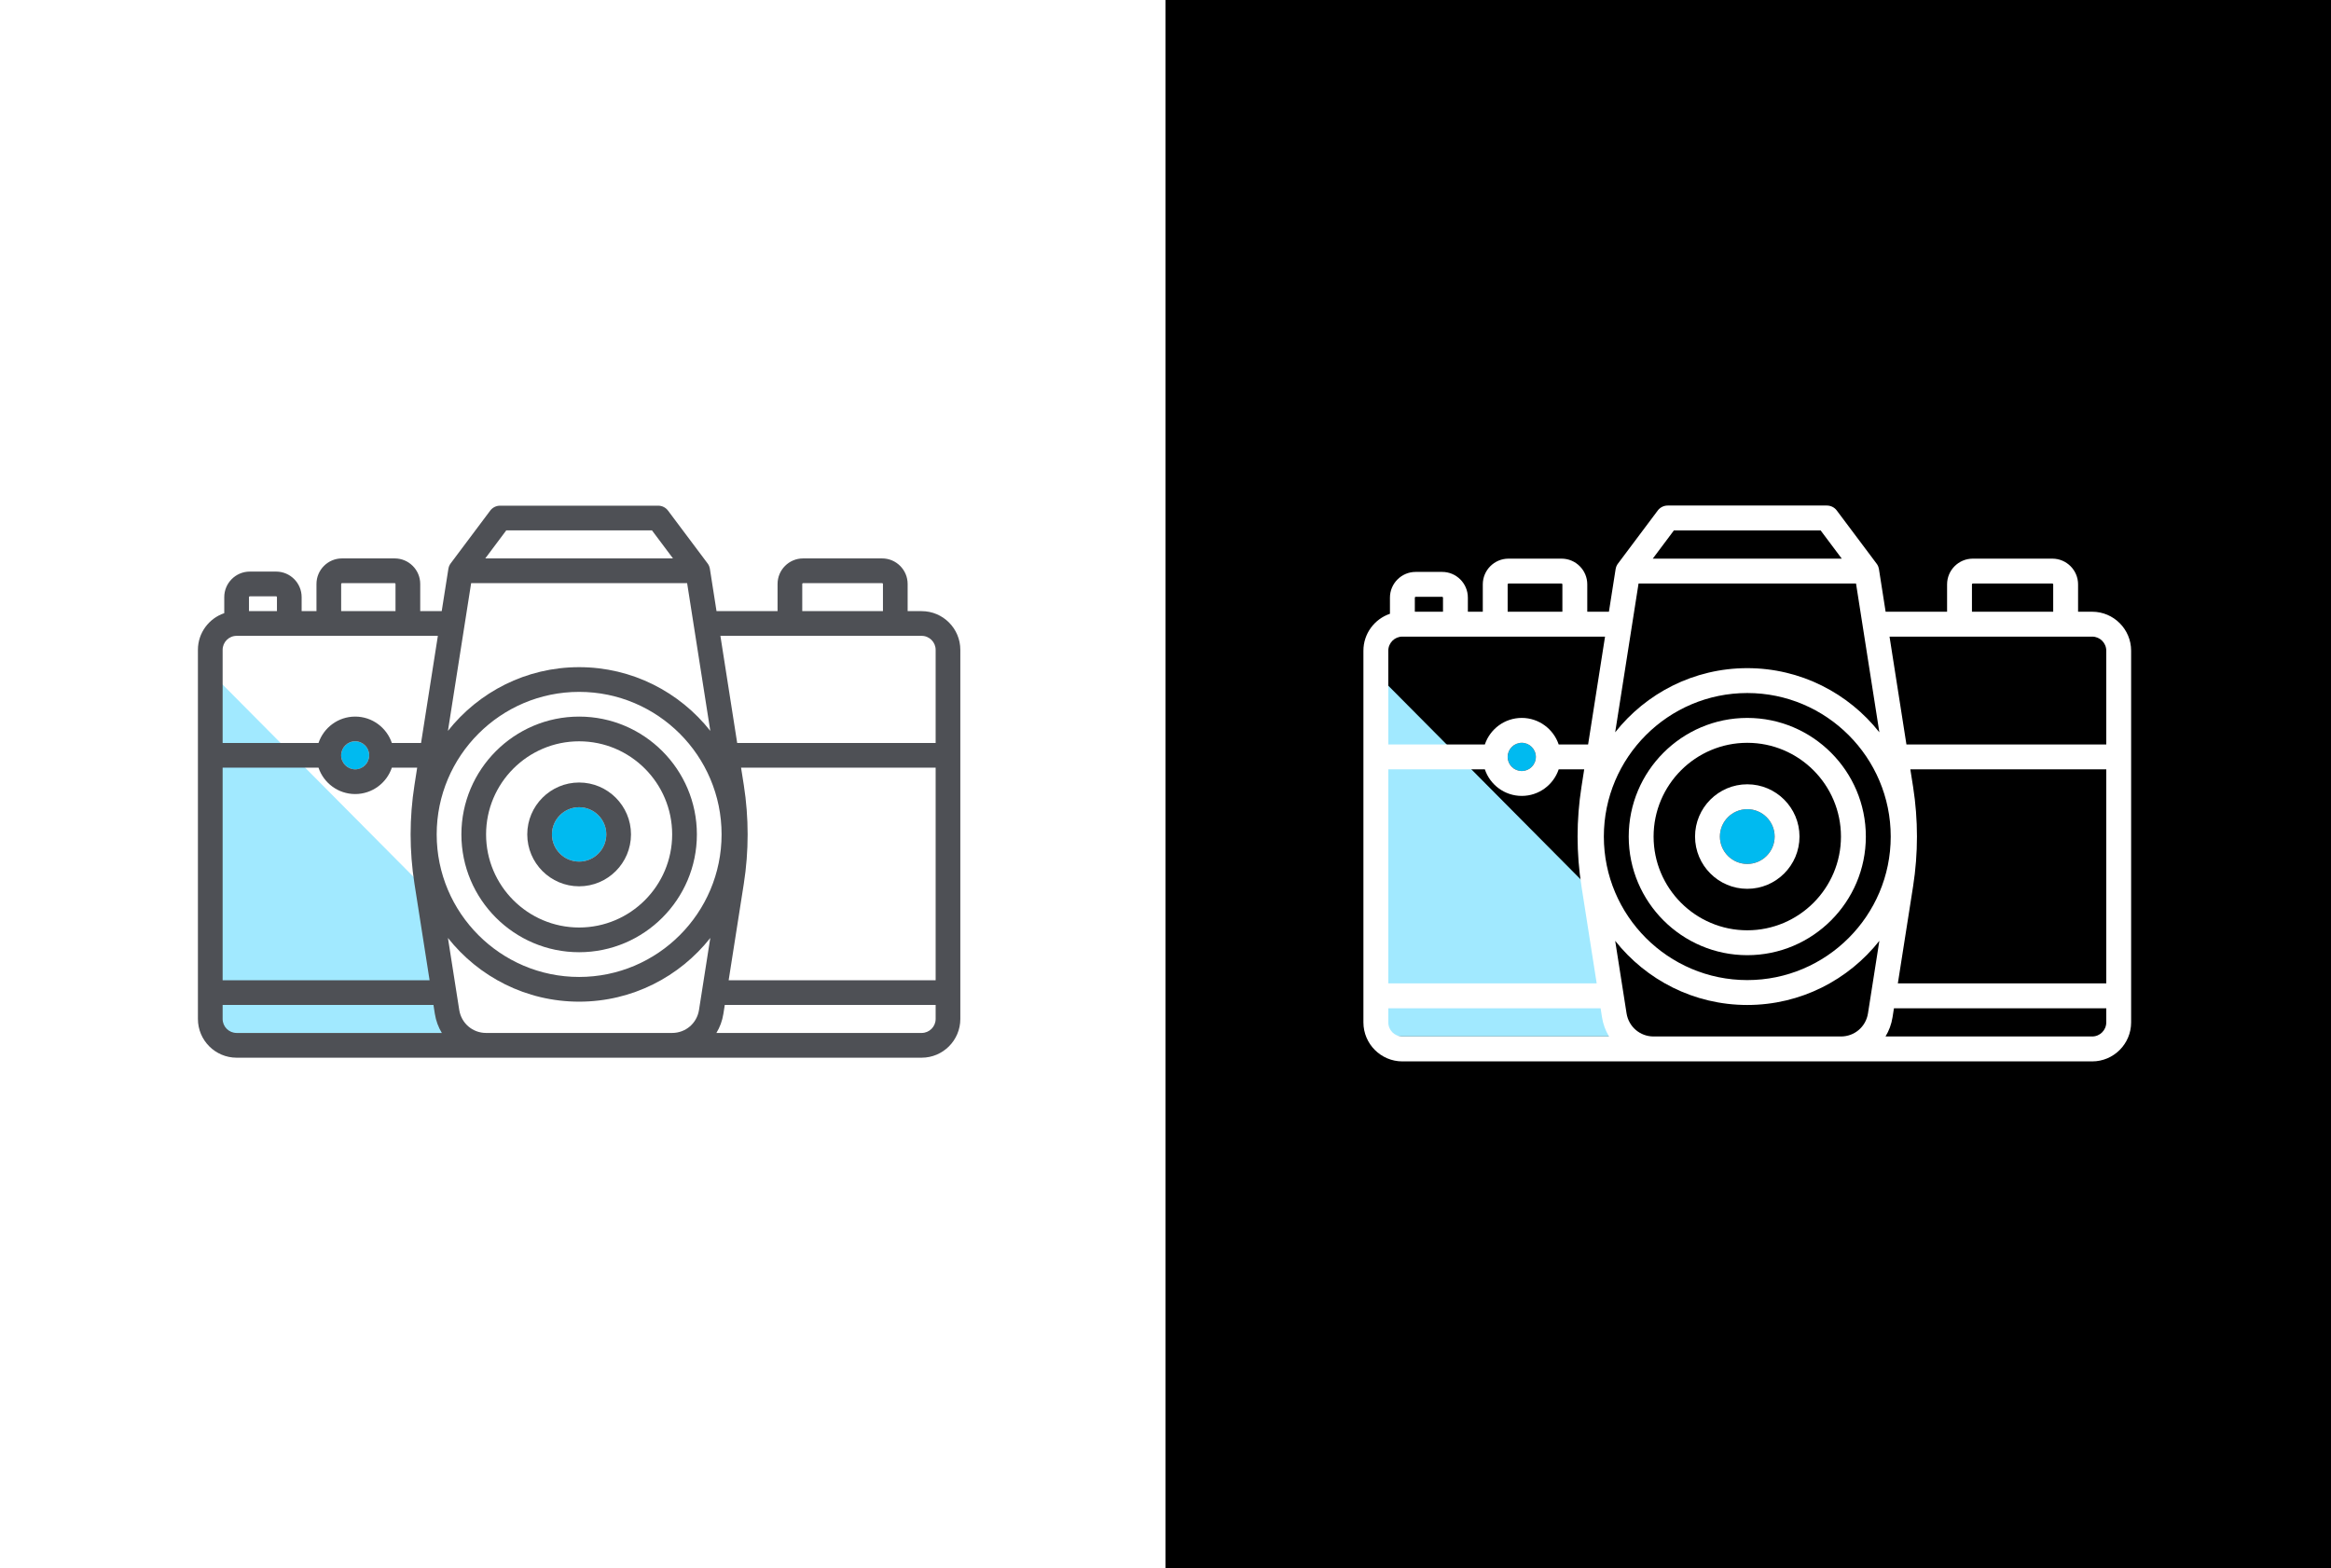
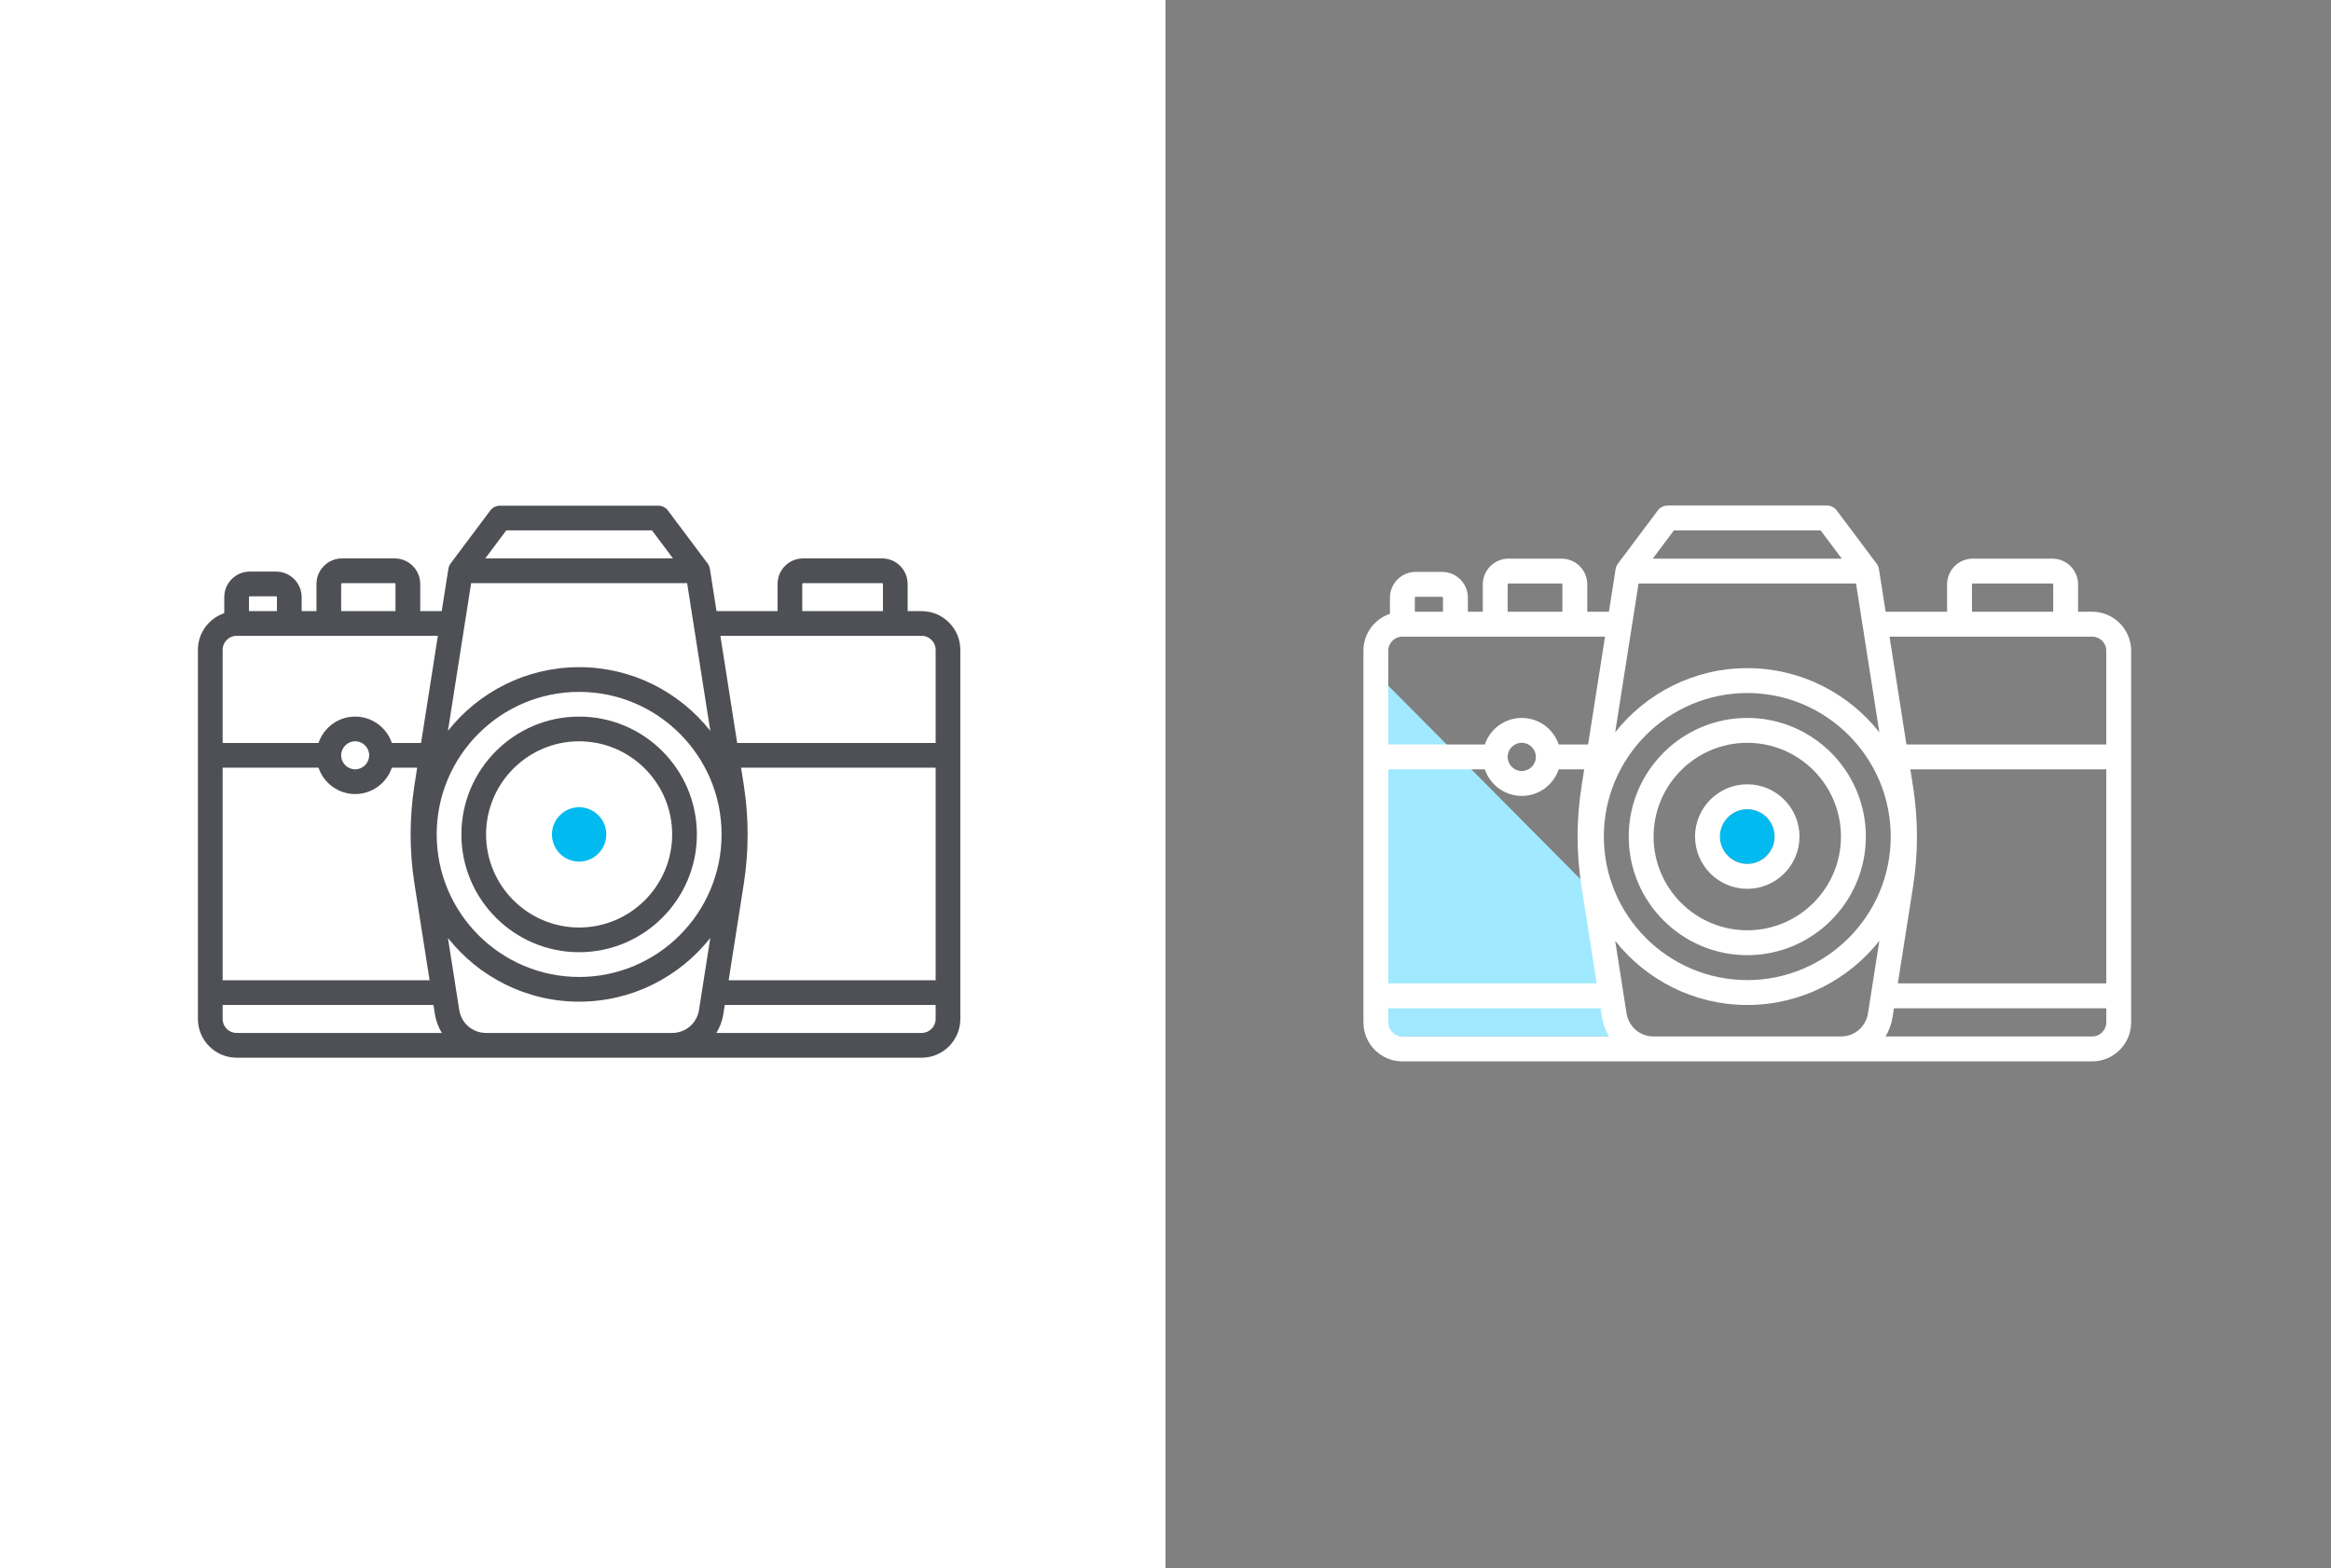
<svg xmlns="http://www.w3.org/2000/svg" width="318px" height="214px" viewBox="0 0 318 214" version="1.1">
  <rect x="0" y="0" width="318" height="214" fill="#808080" stroke="none" />
  <title>bill-owens-logo-mark</title>
  <desc>Created with Sketch.</desc>
  <g id="PROJECT-PAGES" stroke="none" stroke-width="1" fill="none" fill-rule="evenodd">
    <g id="PROJECT---BILL-OWENS-PHOTOGRAPHY" transform="translate(-752, -6565)">
      <g id="SECTN-7-LOGOS" transform="translate(0, 6292)">
        <g id="bill-owens-logo-mark" transform="translate(752, 273)">
          <g id="logo-light" transform="translate(159, 0)">
-             <rect id="Rectangle-Copy-6" fill="#000000" fill-rule="nonzero" x="0" y="0" width="159" height="214" />
            <g id="Logo-Mark" transform="translate(27, 67)">
              <polygon id="Fill-18" fill="#A1E9FF" points="2.015 25.171 32.466 55.841 34.694 74.425 5.317 74.425 2.629 74.425" />
-               <path d="M23.526,36.279 C23.526,37.34 22.664,38.206 21.602,38.206 C20.545,38.206 19.679,37.34 19.679,36.279 C19.679,35.217 20.545,34.355 21.602,34.355 C22.664,34.355 23.526,35.217 23.526,36.279" id="Fill-19" fill="#00BAF0" />
              <path d="M52.367,43.411 C54.424,43.411 56.1,45.087 56.1,47.144 C56.1,49.206 54.424,50.882 52.367,50.882 C50.309,50.882 48.634,49.206 48.634,47.144 C48.634,45.087 50.309,43.411 52.367,43.411" id="Fill-20" fill="#00BAF0" />
              <path d="M101.342,34.581 L74.08,34.581 L71.774,19.865 L99.418,19.865 C100.48,19.865 101.342,20.731 101.342,21.788 L101.342,34.581 Z M101.342,67.183 L72.908,67.183 L74.991,53.918 C75.34,51.689 75.515,49.408 75.515,47.147 C75.515,44.886 75.34,42.609 74.991,40.376 L74.612,37.977 L101.342,37.977 L101.342,67.183 Z M101.342,72.502 C101.342,73.563 100.48,74.425 99.418,74.425 L71.225,74.425 C71.701,73.644 72.034,72.758 72.185,71.798 L72.376,70.578 L101.342,70.578 L101.342,72.502 Z M68.834,71.27 C68.549,73.1 66.996,74.425 65.145,74.425 L41.511,74.425 L39.587,74.425 C37.737,74.425 36.188,73.1 35.899,71.27 L34.346,61.372 C38.558,66.699 45.069,70.127 52.368,70.127 C59.664,70.127 66.178,66.699 70.387,61.372 L68.834,71.27 Z M5.315,74.425 C4.253,74.425 3.395,73.563 3.395,72.502 L3.395,70.578 L32.357,70.578 L32.548,71.798 C32.699,72.758 33.032,73.644 33.508,74.425 L5.315,74.425 Z M3.395,37.977 L16.567,37.977 C17.274,40.083 19.263,41.6 21.605,41.6 C23.939,41.6 25.932,40.083 26.639,37.977 L30.12,37.977 L29.746,40.376 C29.397,42.609 29.218,44.886 29.218,47.147 C29.218,49.408 29.397,51.689 29.746,53.918 L31.824,67.183 L3.395,67.183 L3.395,37.977 Z M23.524,36.277 C23.524,37.342 22.662,38.205 21.605,38.205 C20.544,38.205 19.678,37.342 19.678,36.277 C19.678,35.22 20.544,34.354 21.605,34.354 C22.662,34.354 23.524,35.22 23.524,36.277 Z M3.395,21.788 C3.395,20.731 4.253,19.865 5.315,19.865 L32.963,19.865 L30.653,34.581 L26.639,34.581 C25.932,32.479 23.939,30.958 21.605,30.958 C19.263,30.958 17.274,32.479 16.567,34.581 L3.395,34.581 L3.395,21.788 Z M7.014,14.546 C7.014,14.485 7.063,14.432 7.128,14.432 L10.743,14.432 C10.808,14.432 10.857,14.485 10.857,14.546 L10.857,16.469 L7.014,16.469 L7.014,14.546 Z M19.678,12.736 C19.678,12.671 19.73,12.622 19.791,12.622 L27.034,12.622 C27.095,12.622 27.144,12.671 27.144,12.736 L27.144,16.469 L19.678,16.469 L19.678,12.736 Z M52.368,27.562 C63.157,27.562 71.937,36.35 71.937,47.147 C71.937,57.944 63.157,66.731 52.368,66.731 C41.58,66.731 32.8,57.944 32.8,47.147 C32.8,36.35 41.58,27.562 52.368,27.562 Z M37.534,12.622 L67.203,12.622 L70.387,32.922 C66.178,27.595 59.664,24.167 52.368,24.167 C45.069,24.167 38.558,27.595 34.346,32.922 L37.534,12.622 Z M42.357,5.375 L62.376,5.375 L65.259,9.226 L39.473,9.226 L42.357,5.375 Z M83.018,12.736 C83.018,12.671 83.067,12.622 83.132,12.622 L93.989,12.622 C94.05,12.622 94.103,12.671 94.103,12.736 L94.103,16.469 L83.018,16.469 L83.018,12.736 Z M99.418,16.469 L97.495,16.469 L97.495,12.736 C97.495,10.8 95.921,9.226 93.989,9.226 L83.132,9.226 C81.196,9.226 79.626,10.8 79.626,12.736 L79.626,16.469 L71.241,16.469 L70.334,10.682 C70.334,10.678 70.334,10.674 70.33,10.67 L70.33,10.662 C70.33,10.646 70.326,10.629 70.322,10.613 C70.306,10.544 70.29,10.471 70.265,10.402 L70.253,10.361 L70.233,10.3 C70.221,10.272 70.208,10.239 70.192,10.211 C70.184,10.194 70.176,10.178 70.168,10.158 C70.151,10.125 70.135,10.097 70.119,10.068 C70.107,10.048 70.099,10.036 70.086,10.015 C70.07,9.987 70.05,9.958 70.025,9.93 C70.021,9.922 70.017,9.914 70.009,9.906 L64.58,2.659 C64.263,2.232 63.759,1.98 63.226,1.98 L41.511,1.98 C40.974,1.98 40.474,2.232 40.153,2.659 L34.724,9.906 C34.716,9.914 34.712,9.922 34.707,9.93 C34.687,9.958 34.667,9.987 34.646,10.015 C34.638,10.036 34.626,10.052 34.618,10.068 C34.598,10.097 34.581,10.125 34.569,10.158 C34.557,10.178 34.549,10.194 34.541,10.211 L34.504,10.3 C34.496,10.32 34.488,10.341 34.48,10.361 C34.476,10.373 34.472,10.39 34.468,10.402 C34.443,10.471 34.427,10.544 34.415,10.613 C34.411,10.629 34.407,10.646 34.407,10.662 L34.402,10.67 L34.402,10.682 L33.492,16.469 L30.539,16.469 L30.539,12.736 C30.539,10.8 28.966,9.226 27.034,9.226 L19.791,9.226 C17.86,9.226 16.286,10.8 16.286,12.736 L16.286,16.469 L14.249,16.469 L14.249,14.546 C14.249,12.61 12.679,11.036 10.743,11.036 L7.128,11.036 C5.193,11.036 3.619,12.61 3.619,14.546 L3.619,16.75 C1.516,17.461 -0,19.45 -0,21.788 L-0,72.502 C-0,75.438 2.387,77.825 5.315,77.825 L41.511,77.825 L65.145,77.825 L99.418,77.825 C102.35,77.825 104.733,75.438 104.733,72.502 L104.733,21.788 C104.733,18.856 102.35,16.469 99.418,16.469 Z" id="Fill-21" fill="#FFFFFF" fill-rule="nonzero" />
              <path d="M52.367,34.355 C59.414,34.355 65.148,40.093 65.148,47.148 C65.148,54.199 59.414,59.937 52.367,59.937 C45.319,59.937 39.586,54.199 39.586,47.148 C39.586,40.093 45.319,34.355 52.367,34.355 M52.367,63.333 C61.285,63.333 68.543,56.07 68.543,47.148 C68.543,38.222 61.285,30.959 52.367,30.959 C43.449,30.959 36.194,38.222 36.194,47.148 C36.194,56.07 43.449,63.333 52.367,63.333" id="Fill-22" fill="#FFFFFF" fill-rule="nonzero" />
              <path d="M52.367,43.411 C54.424,43.411 56.1,45.087 56.1,47.144 C56.1,49.206 54.424,50.882 52.367,50.882 C50.309,50.882 48.634,49.206 48.634,47.144 C48.634,45.087 50.309,43.411 52.367,43.411 M52.367,54.277 C56.295,54.277 59.491,51.081 59.491,47.144 C59.491,43.216 56.295,40.016 52.367,40.016 C48.439,40.016 45.242,43.216 45.242,47.144 C45.242,51.081 48.439,54.277 52.367,54.277" id="Fill-23" fill="#FFFFFF" fill-rule="nonzero" />
            </g>
          </g>
          <g id="logo-dark">
            <rect id="Rectangle" fill="#FFFFFF" fill-rule="nonzero" x="0" y="0" width="159" height="214" />
            <g id="Logo-Mark" transform="translate(27, 69)">
-               <polygon id="Fill-18" fill="#A1E9FF" points="2.001 23.03 32.241 53.488 34.455 71.944 5.281 71.944 2.611 71.944" />
-               <path d="M23.363,34.061 C23.363,35.115 22.507,35.975 21.453,35.975 C20.403,35.975 19.543,35.115 19.543,34.061 C19.543,33.007 20.403,32.151 21.453,32.151 C22.507,32.151 23.363,33.007 23.363,34.061" id="Fill-19" fill="#00BAF0" />
              <path d="M52.005,41.144 C54.049,41.144 55.713,42.808 55.713,44.852 C55.713,46.899 54.049,48.563 52.005,48.563 C49.962,48.563 48.298,46.899 48.298,44.852 C48.298,42.808 49.962,41.144 52.005,41.144" id="Fill-20" fill="#00BAF0" />
              <path d="M100.642,32.375 L73.568,32.375 L71.278,17.76 L98.732,17.76 C99.786,17.76 100.642,18.62 100.642,19.67 L100.642,32.375 Z M100.642,64.751 L72.405,64.751 L74.473,51.578 C74.82,49.365 74.994,47.099 74.994,44.854 C74.994,42.609 74.82,40.347 74.473,38.13 L74.097,35.747 L100.642,35.747 L100.642,64.751 Z M100.642,70.034 C100.642,71.088 99.786,71.944 98.732,71.944 L70.733,71.944 C71.206,71.169 71.537,70.288 71.686,69.335 L71.876,68.124 L100.642,68.124 L100.642,70.034 Z M68.359,68.81 C68.076,70.627 66.533,71.944 64.696,71.944 L41.224,71.944 L39.314,71.944 C37.477,71.944 35.938,70.627 35.651,68.81 L34.108,58.981 C38.292,64.271 44.758,67.675 52.007,67.675 C59.252,67.675 65.722,64.271 69.901,58.981 L68.359,68.81 Z M5.278,71.944 C4.224,71.944 3.372,71.088 3.372,70.034 L3.372,68.124 L32.134,68.124 L32.323,69.335 C32.473,70.288 32.804,71.169 33.277,71.944 L5.278,71.944 Z M3.372,35.747 L16.452,35.747 C17.155,37.839 19.13,39.346 21.456,39.346 C23.774,39.346 25.753,37.839 26.456,35.747 L29.912,35.747 L29.541,38.13 C29.194,40.347 29.016,42.609 29.016,44.854 C29.016,47.099 29.194,49.365 29.541,51.578 L31.605,64.751 L3.372,64.751 L3.372,35.747 Z M23.362,34.059 C23.362,35.117 22.506,35.973 21.456,35.973 C20.402,35.973 19.542,35.117 19.542,34.059 C19.542,33.009 20.402,32.149 21.456,32.149 C22.506,32.149 23.362,33.009 23.362,34.059 Z M3.372,19.67 C3.372,18.62 4.224,17.76 5.278,17.76 L32.735,17.76 L30.442,32.375 L26.456,32.375 C25.753,30.287 23.774,28.777 21.456,28.777 C19.13,28.777 17.155,30.287 16.452,32.375 L3.372,32.375 L3.372,19.67 Z M6.966,12.478 C6.966,12.417 7.014,12.365 7.079,12.365 L10.669,12.365 C10.734,12.365 10.782,12.417 10.782,12.478 L10.782,14.388 L6.966,14.388 L6.966,12.478 Z M19.542,10.681 C19.542,10.616 19.594,10.567 19.655,10.567 L26.847,10.567 C26.908,10.567 26.956,10.616 26.956,10.681 L26.956,14.388 L19.542,14.388 L19.542,10.681 Z M52.007,25.405 C62.721,25.405 71.44,34.132 71.44,44.854 C71.44,55.576 62.721,64.303 52.007,64.303 C41.293,64.303 32.574,55.576 32.574,44.854 C32.574,34.132 41.293,25.405 52.007,25.405 Z M37.275,10.567 L66.739,10.567 L69.901,30.727 C65.722,25.437 59.252,22.033 52.007,22.033 C44.758,22.033 38.292,25.437 34.108,30.727 L37.275,10.567 Z M42.064,3.371 L61.946,3.371 L64.809,7.195 L39.201,7.195 L42.064,3.371 Z M82.445,10.681 C82.445,10.616 82.493,10.567 82.558,10.567 L93.341,10.567 C93.401,10.567 93.454,10.616 93.454,10.681 L93.454,14.388 L82.445,14.388 L82.445,10.681 Z M98.732,14.388 L96.822,14.388 L96.822,10.681 C96.822,8.758 95.259,7.195 93.341,7.195 L82.558,7.195 C80.636,7.195 79.077,8.758 79.077,10.681 L79.077,14.388 L70.749,14.388 L69.849,8.641 C69.849,8.637 69.849,8.633 69.845,8.629 L69.845,8.621 C69.845,8.605 69.841,8.589 69.837,8.572 C69.821,8.504 69.804,8.431 69.78,8.362 L69.768,8.322 L69.748,8.261 C69.736,8.233 69.724,8.201 69.707,8.173 C69.699,8.156 69.691,8.14 69.683,8.12 C69.667,8.088 69.651,8.06 69.635,8.031 C69.623,8.011 69.615,7.999 69.602,7.979 C69.586,7.951 69.566,7.922 69.542,7.894 C69.538,7.886 69.534,7.878 69.526,7.87 L64.134,0.673 C63.819,0.249 63.319,-0.001 62.79,-0.001 L41.224,-0.001 C40.691,-0.001 40.194,0.249 39.875,0.673 L34.484,7.87 C34.476,7.878 34.472,7.886 34.468,7.894 C34.448,7.922 34.427,7.951 34.407,7.979 C34.399,7.999 34.387,8.015 34.379,8.031 C34.359,8.06 34.343,8.088 34.331,8.12 C34.318,8.14 34.31,8.156 34.302,8.173 L34.266,8.261 C34.258,8.282 34.25,8.302 34.242,8.322 C34.238,8.334 34.234,8.35 34.23,8.362 C34.205,8.431 34.189,8.504 34.177,8.572 C34.173,8.589 34.169,8.605 34.169,8.621 L34.165,8.629 L34.165,8.641 L33.26,14.388 L30.328,14.388 L30.328,10.681 C30.328,8.758 28.766,7.195 26.847,7.195 L19.655,7.195 C17.737,7.195 16.174,8.758 16.174,10.681 L16.174,14.388 L14.15,14.388 L14.15,12.478 C14.15,10.555 12.592,8.992 10.669,8.992 L7.079,8.992 C5.157,8.992 3.594,10.555 3.594,12.478 L3.594,14.666 C1.506,15.373 -0,17.348 -0,19.67 L-0,70.034 C-0,72.95 2.37,75.32 5.278,75.32 L41.224,75.32 L64.696,75.32 L98.732,75.32 C101.644,75.32 104.01,72.95 104.01,70.034 L104.01,19.67 C104.01,16.758 101.644,14.388 98.732,14.388 Z" id="Fill-21" fill="#4E5055" fill-rule="nonzero" />
              <path d="M52.005,32.15 C59.004,32.15 64.698,37.848 64.698,44.855 C64.698,51.858 59.004,57.556 52.005,57.556 C45.007,57.556 39.312,51.858 39.312,44.855 C39.312,37.848 45.007,32.15 52.005,32.15 M52.005,60.928 C60.862,60.928 68.07,53.716 68.07,44.855 C68.07,35.991 60.862,28.778 52.005,28.778 C43.149,28.778 35.944,35.991 35.944,44.855 C35.944,53.716 43.149,60.928 52.005,60.928" id="Fill-22" fill="#4E5055" fill-rule="nonzero" />
-               <path d="M52.005,41.144 C54.049,41.144 55.713,42.808 55.713,44.852 C55.713,46.899 54.049,48.563 52.005,48.563 C49.962,48.563 48.298,46.899 48.298,44.852 C48.298,42.808 49.962,41.144 52.005,41.144 M52.005,51.935 C55.906,51.935 59.081,48.761 59.081,44.852 C59.081,40.95 55.906,37.772 52.005,37.772 C48.104,37.772 44.93,40.95 44.93,44.852 C44.93,48.761 48.104,51.935 52.005,51.935" id="Fill-23" fill="#4E5055" fill-rule="nonzero" />
            </g>
          </g>
        </g>
      </g>
    </g>
  </g>
</svg>